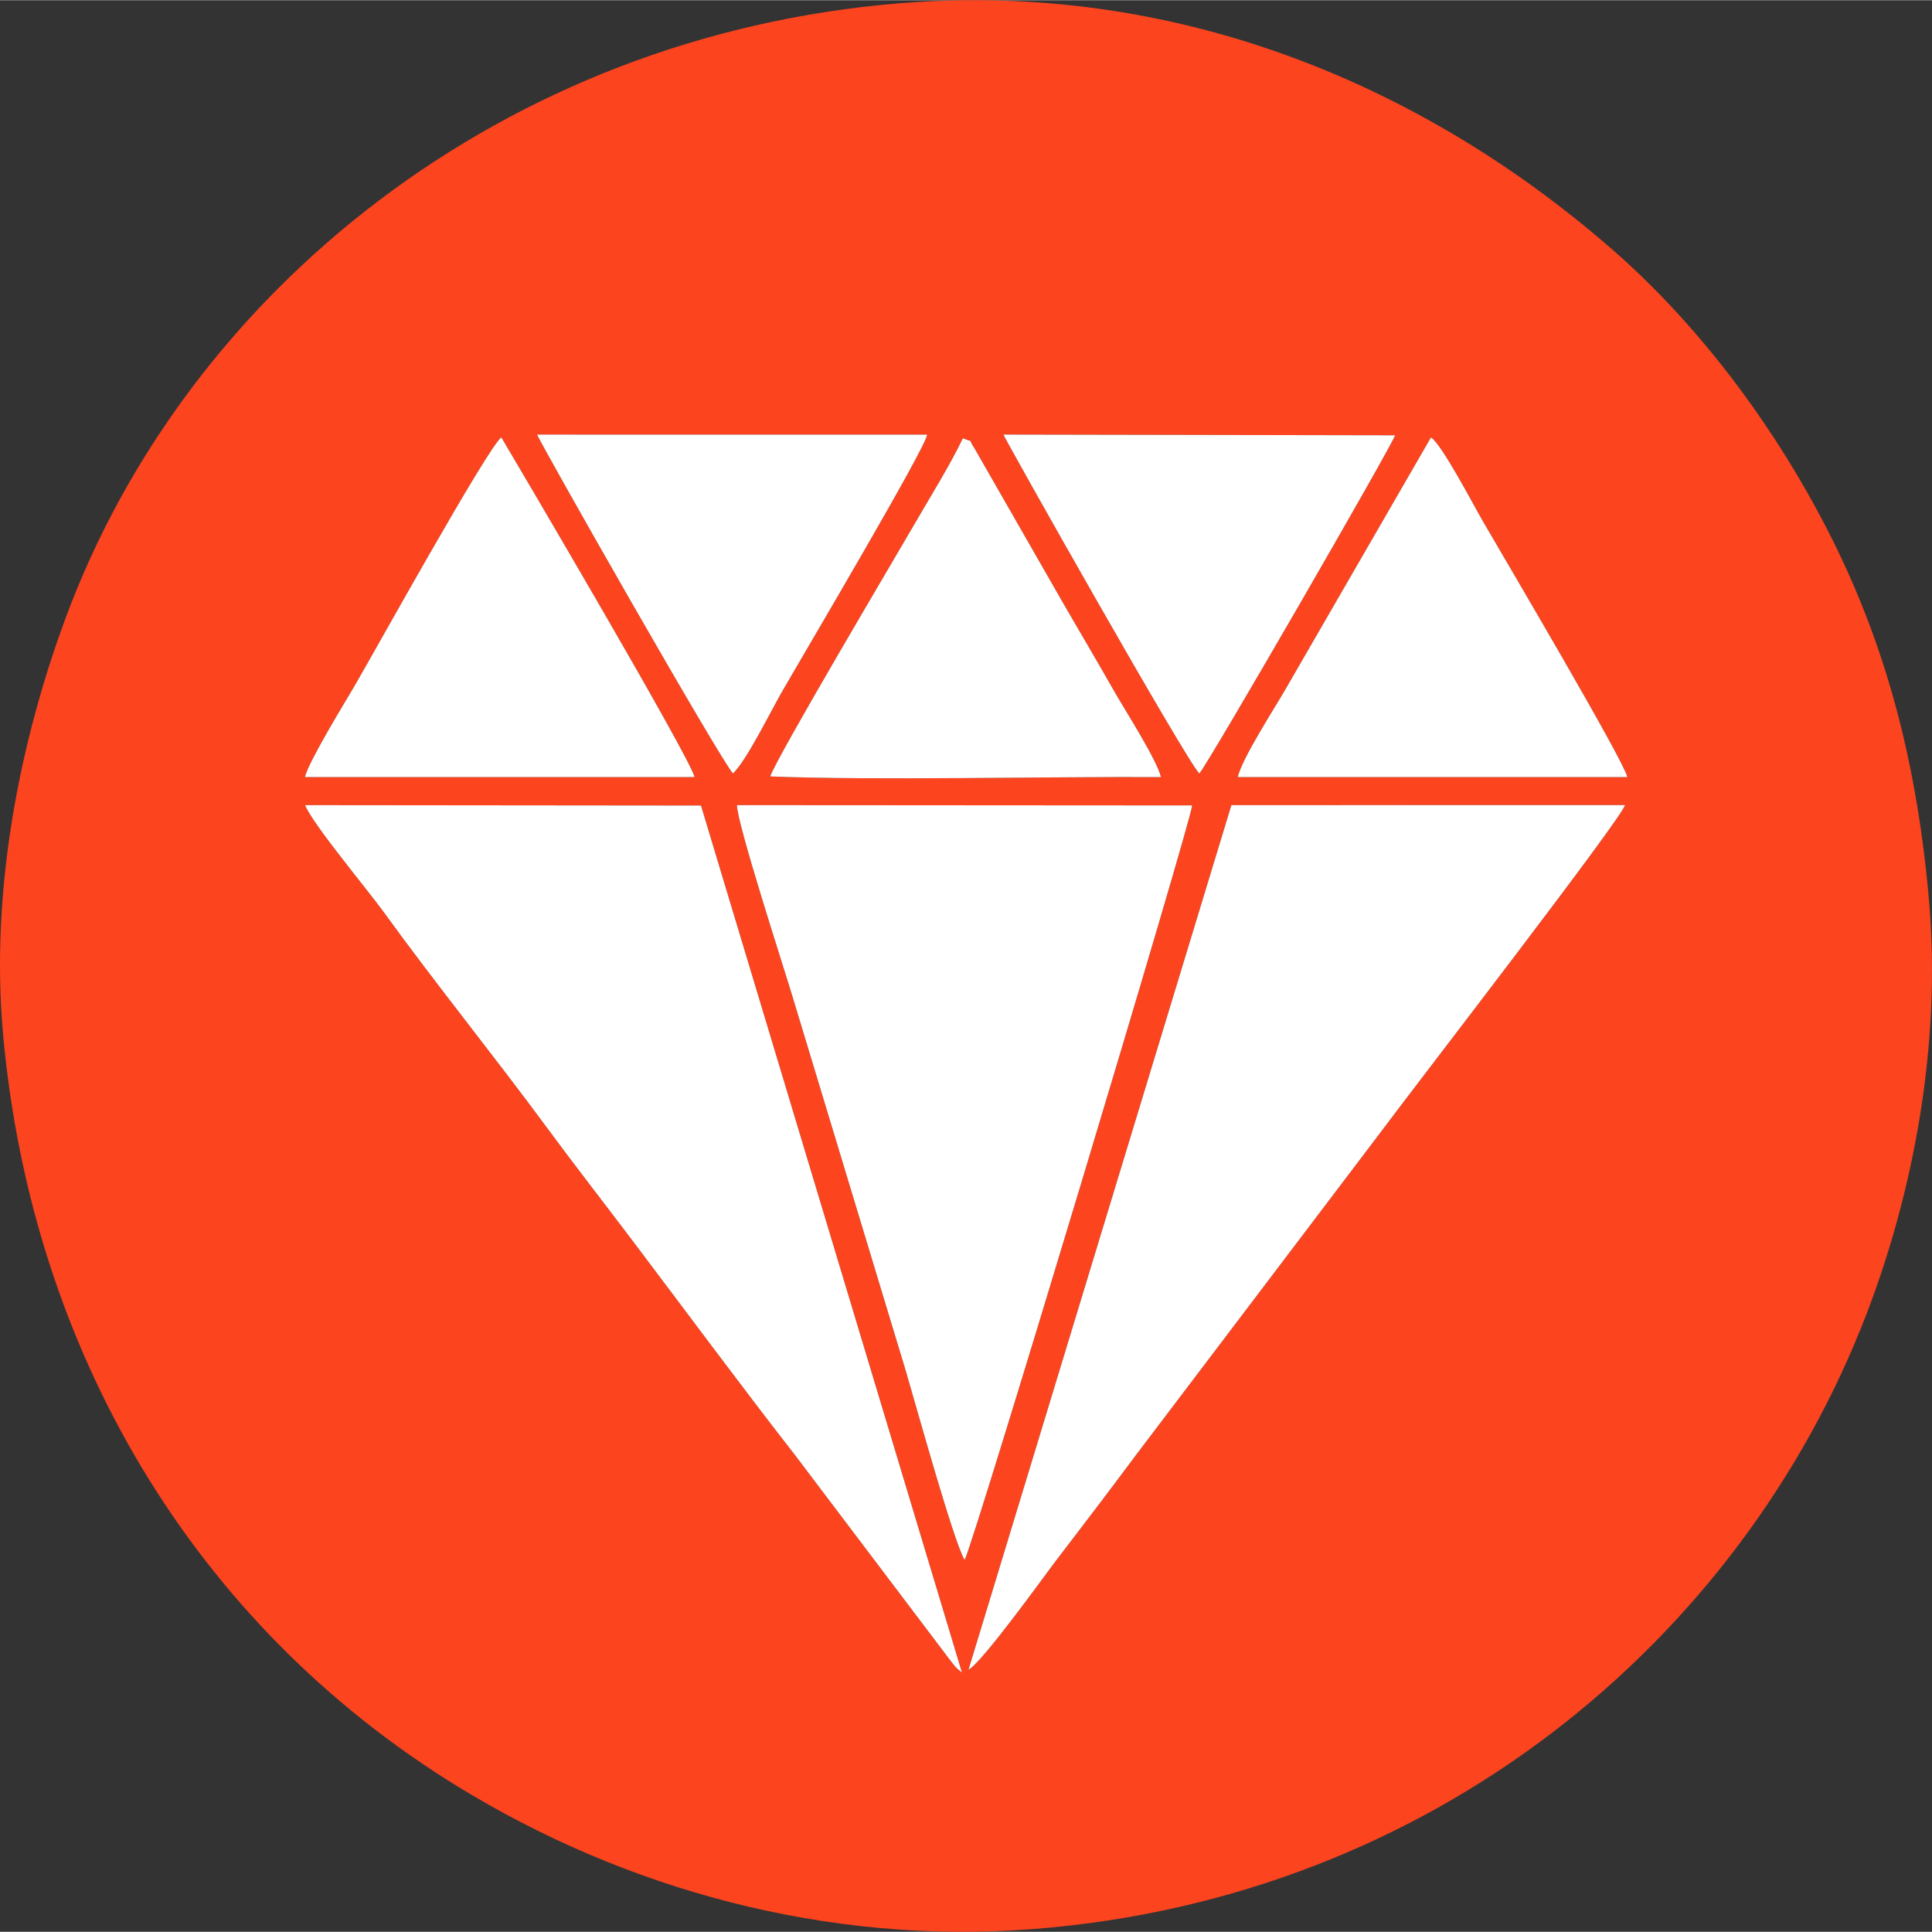
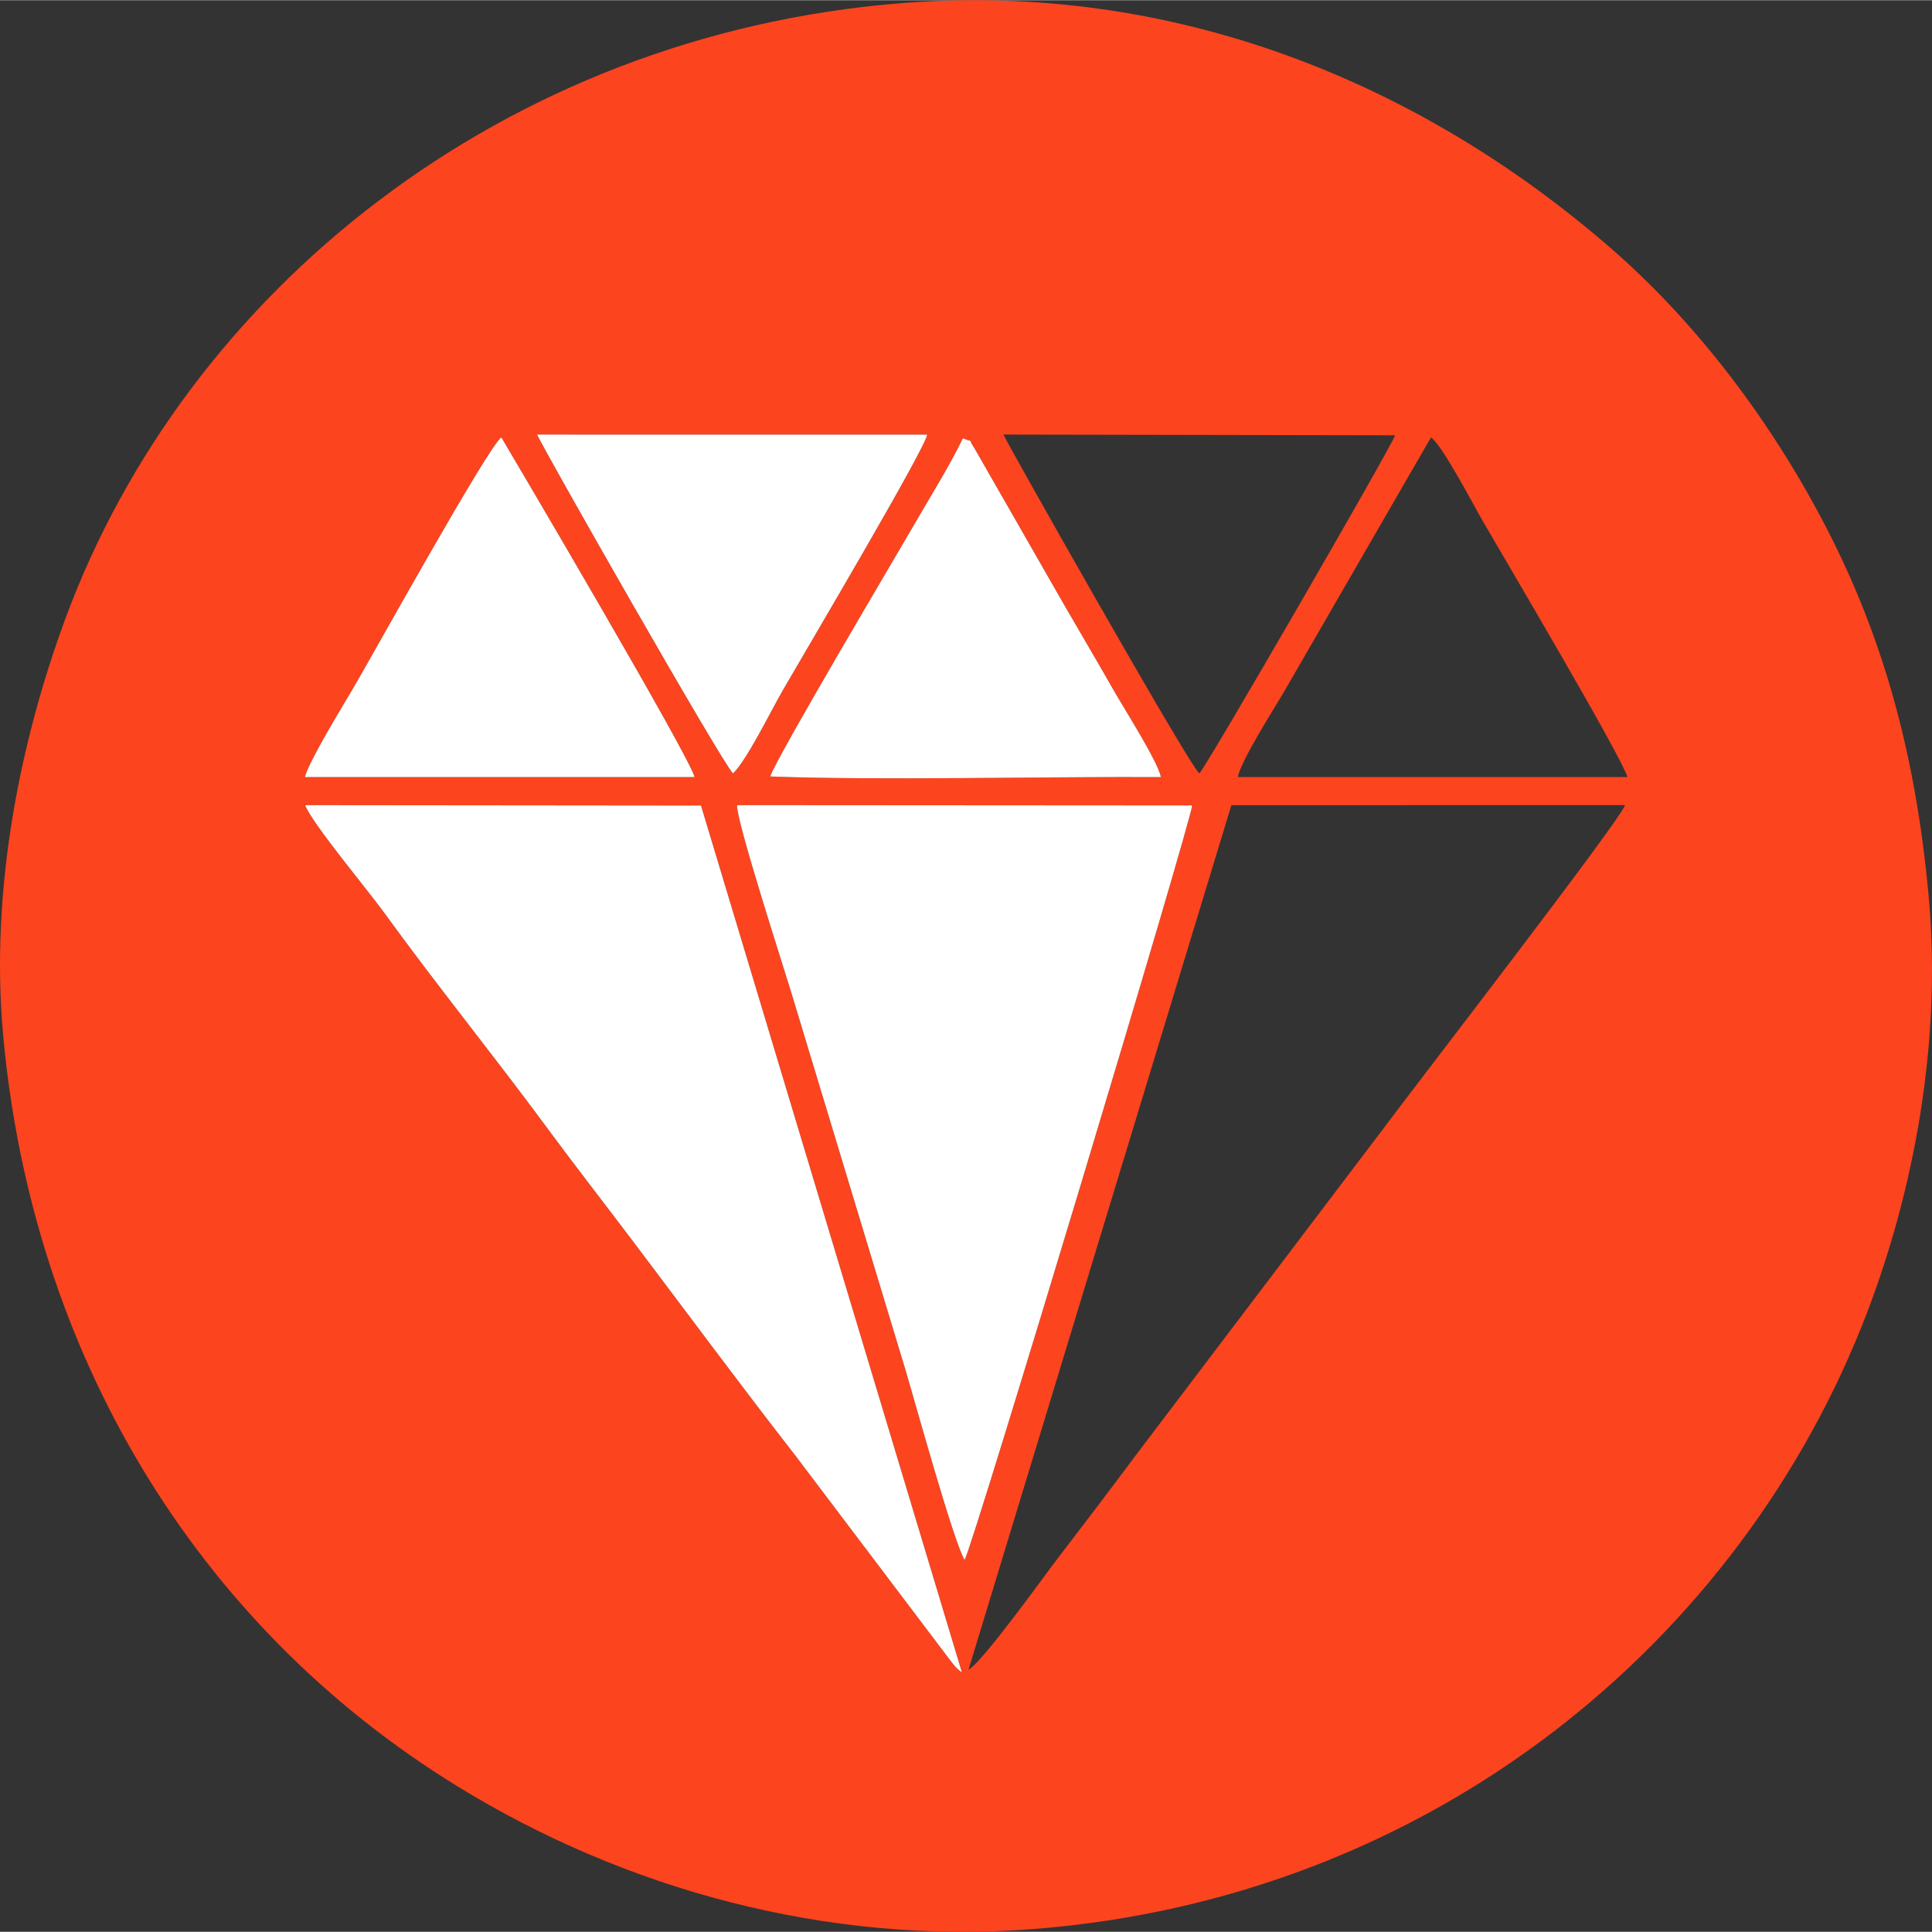
<svg xmlns="http://www.w3.org/2000/svg" xml:space="preserve" width="100px" height="100px" version="1.1" style="shape-rendering:geometricPrecision; text-rendering:geometricPrecision; image-rendering:optimizeQuality; fill-rule:evenodd; clip-rule:evenodd" viewBox="0 0 1274536 1274256">
  <rect x="0" y="0" width="1274536" height="1274256" fill="#333333" stroke="none" />
  <defs>
    <style type="text/css">
   
    .fil0 {fill:#FC441F}
    .fil1 {fill:white}
   
  </style>
  </defs>
  <g id="Layer_x0020_1">
    <path class="fil0" d="M812352 531006l259611 -11c-1690,8284 -136965,183293 -160651,215109l-161617 213238c-16830,22602 -35584,47299 -54446,71887 -5121,6669 -47385,65540 -56320,70107l173423 -570330zm-25908 194c149,7867 -144786,489217 -150084,497712 -6959,-10910 -32530,-103470 -38604,-123994l-75667 -250043c-5098,-16905 -36378,-113381 -35876,-123869l300231 194zm-151871 571980c-4036,-3077 -4299,-3597 -8312,-8820l-101735 -134522c-35327,-45301 -71756,-94535 -108025,-142554 -16682,-22088 -37902,-49383 -54459,-71865 -36012,-48920 -74222,-95974 -108819,-143764 -10756,-14849 -47293,-58574 -51952,-70643l261164 251 172138 571917zm181986 -590700c2661,-12177 25360,-47173 31491,-57957l95946 -166075c6919,4104 28002,44484 34065,54937 16100,27769 93131,158117 95495,169095l-256997 0zm-308435 -393c3848,-12069 82741,-144981 95643,-167314 10157,-17584 22865,-37880 31469,-55812 8397,3734 2237,-1387 7621,6663l59351 103595c11823,20416 21637,36938 32142,55463 7575,13365 28819,46301 31536,57810 -75353,-377 -187678,2301 -257762,-405zm-306944 416c2101,-9745 26261,-49160 32159,-59191 11646,-19793 89465,-160291 97424,-164859 9151,15403 124622,211211 127425,224027l-257008 23zm590014 -2375c-8181,-7638 -128983,-221692 -129217,-223582l258338 474c-999,5087 -123943,217845 -129121,223108zm-307635 -45c-6897,-6360 -128385,-219700 -129184,-223519l257242 17c-331,7730 -79766,141966 -95197,168650 -7930,13718 -23881,46385 -32861,54852zm-481470 172903c19040,207962 125621,388326 299826,495382 109619,67366 242941,104920 380620,94021 262859,-20803 466152,-190269 548921,-405990 30703,-80035 49520,-177659 41036,-273439 -8609,-97247 -31245,-176065 -70249,-249929 -38479,-72881 -87879,-134384 -138832,-178777 -125958,-109744 -288933,-176991 -469948,-162227 -261410,21323 -470577,189927 -550314,405927 -29031,78636 -50006,177305 -41060,275032z" />
    <g id="_1120669264">
      <path class="fil1" d="M636360 1028912c5298,-8495 150233,-489845 150084,-497712l-300231 -194c-502,10488 30778,106964 35876,123869l75667 250043c6074,20524 31645,113084 38604,123994z" />
      <path class="fil1" d="M634573 1103180l-172138 -571917 -261164 -251c4659,12069 41196,55794 51952,70643 34597,47790 72807,94844 108819,143764 16557,22482 37777,49777 54459,71865 36269,48019 72698,97253 108025,142554l101735 134522c4013,5223 4276,5743 8312,8820z" />
-       <path class="fil1" d="M638929 1101336c8935,-4567 51199,-63438 56320,-70107 18862,-24588 37616,-49285 54446,-71887l161617 -213238c23686,-31816 158961,-206825 160651,-215109l-259611 11 -173423 570330z" />
      <path class="fil1" d="M201180 512503l257008 -23c-2803,-12816 -118274,-208624 -127425,-224027 -7959,4568 -85778,145066 -97424,164859 -5898,10031 -30058,49446 -32159,59191z" />
      <path class="fil1" d="M508124 512087c70084,2706 182409,28 257762,405 -2717,-11509 -23961,-44445 -31536,-57810 -10505,-18525 -20319,-35047 -32142,-55463l-59351 -103595c-5384,-8050 776,-2929 -7621,-6663 -8604,17932 -21312,38228 -31469,55812 -12902,22333 -91795,155245 -95643,167314z" />
-       <path class="fil1" d="M816559 512480l256997 0c-2364,-10978 -79395,-141326 -95495,-169095 -6063,-10453 -27146,-50833 -34065,-54937l-95946 166075c-6131,10784 -28830,45780 -31491,57957z" />
      <path class="fil1" d="M483559 510083c8980,-8467 24931,-41134 32861,-54852 15431,-26684 94866,-160920 95197,-168650l-257242 -17c799,3819 122287,217159 129184,223519z" />
-       <path class="fil1" d="M791194 510128c5178,-5263 128122,-218021 129121,-223108l-258338 -474c234,1890 121036,215944 129217,223582z" />
    </g>
  </g>
</svg>